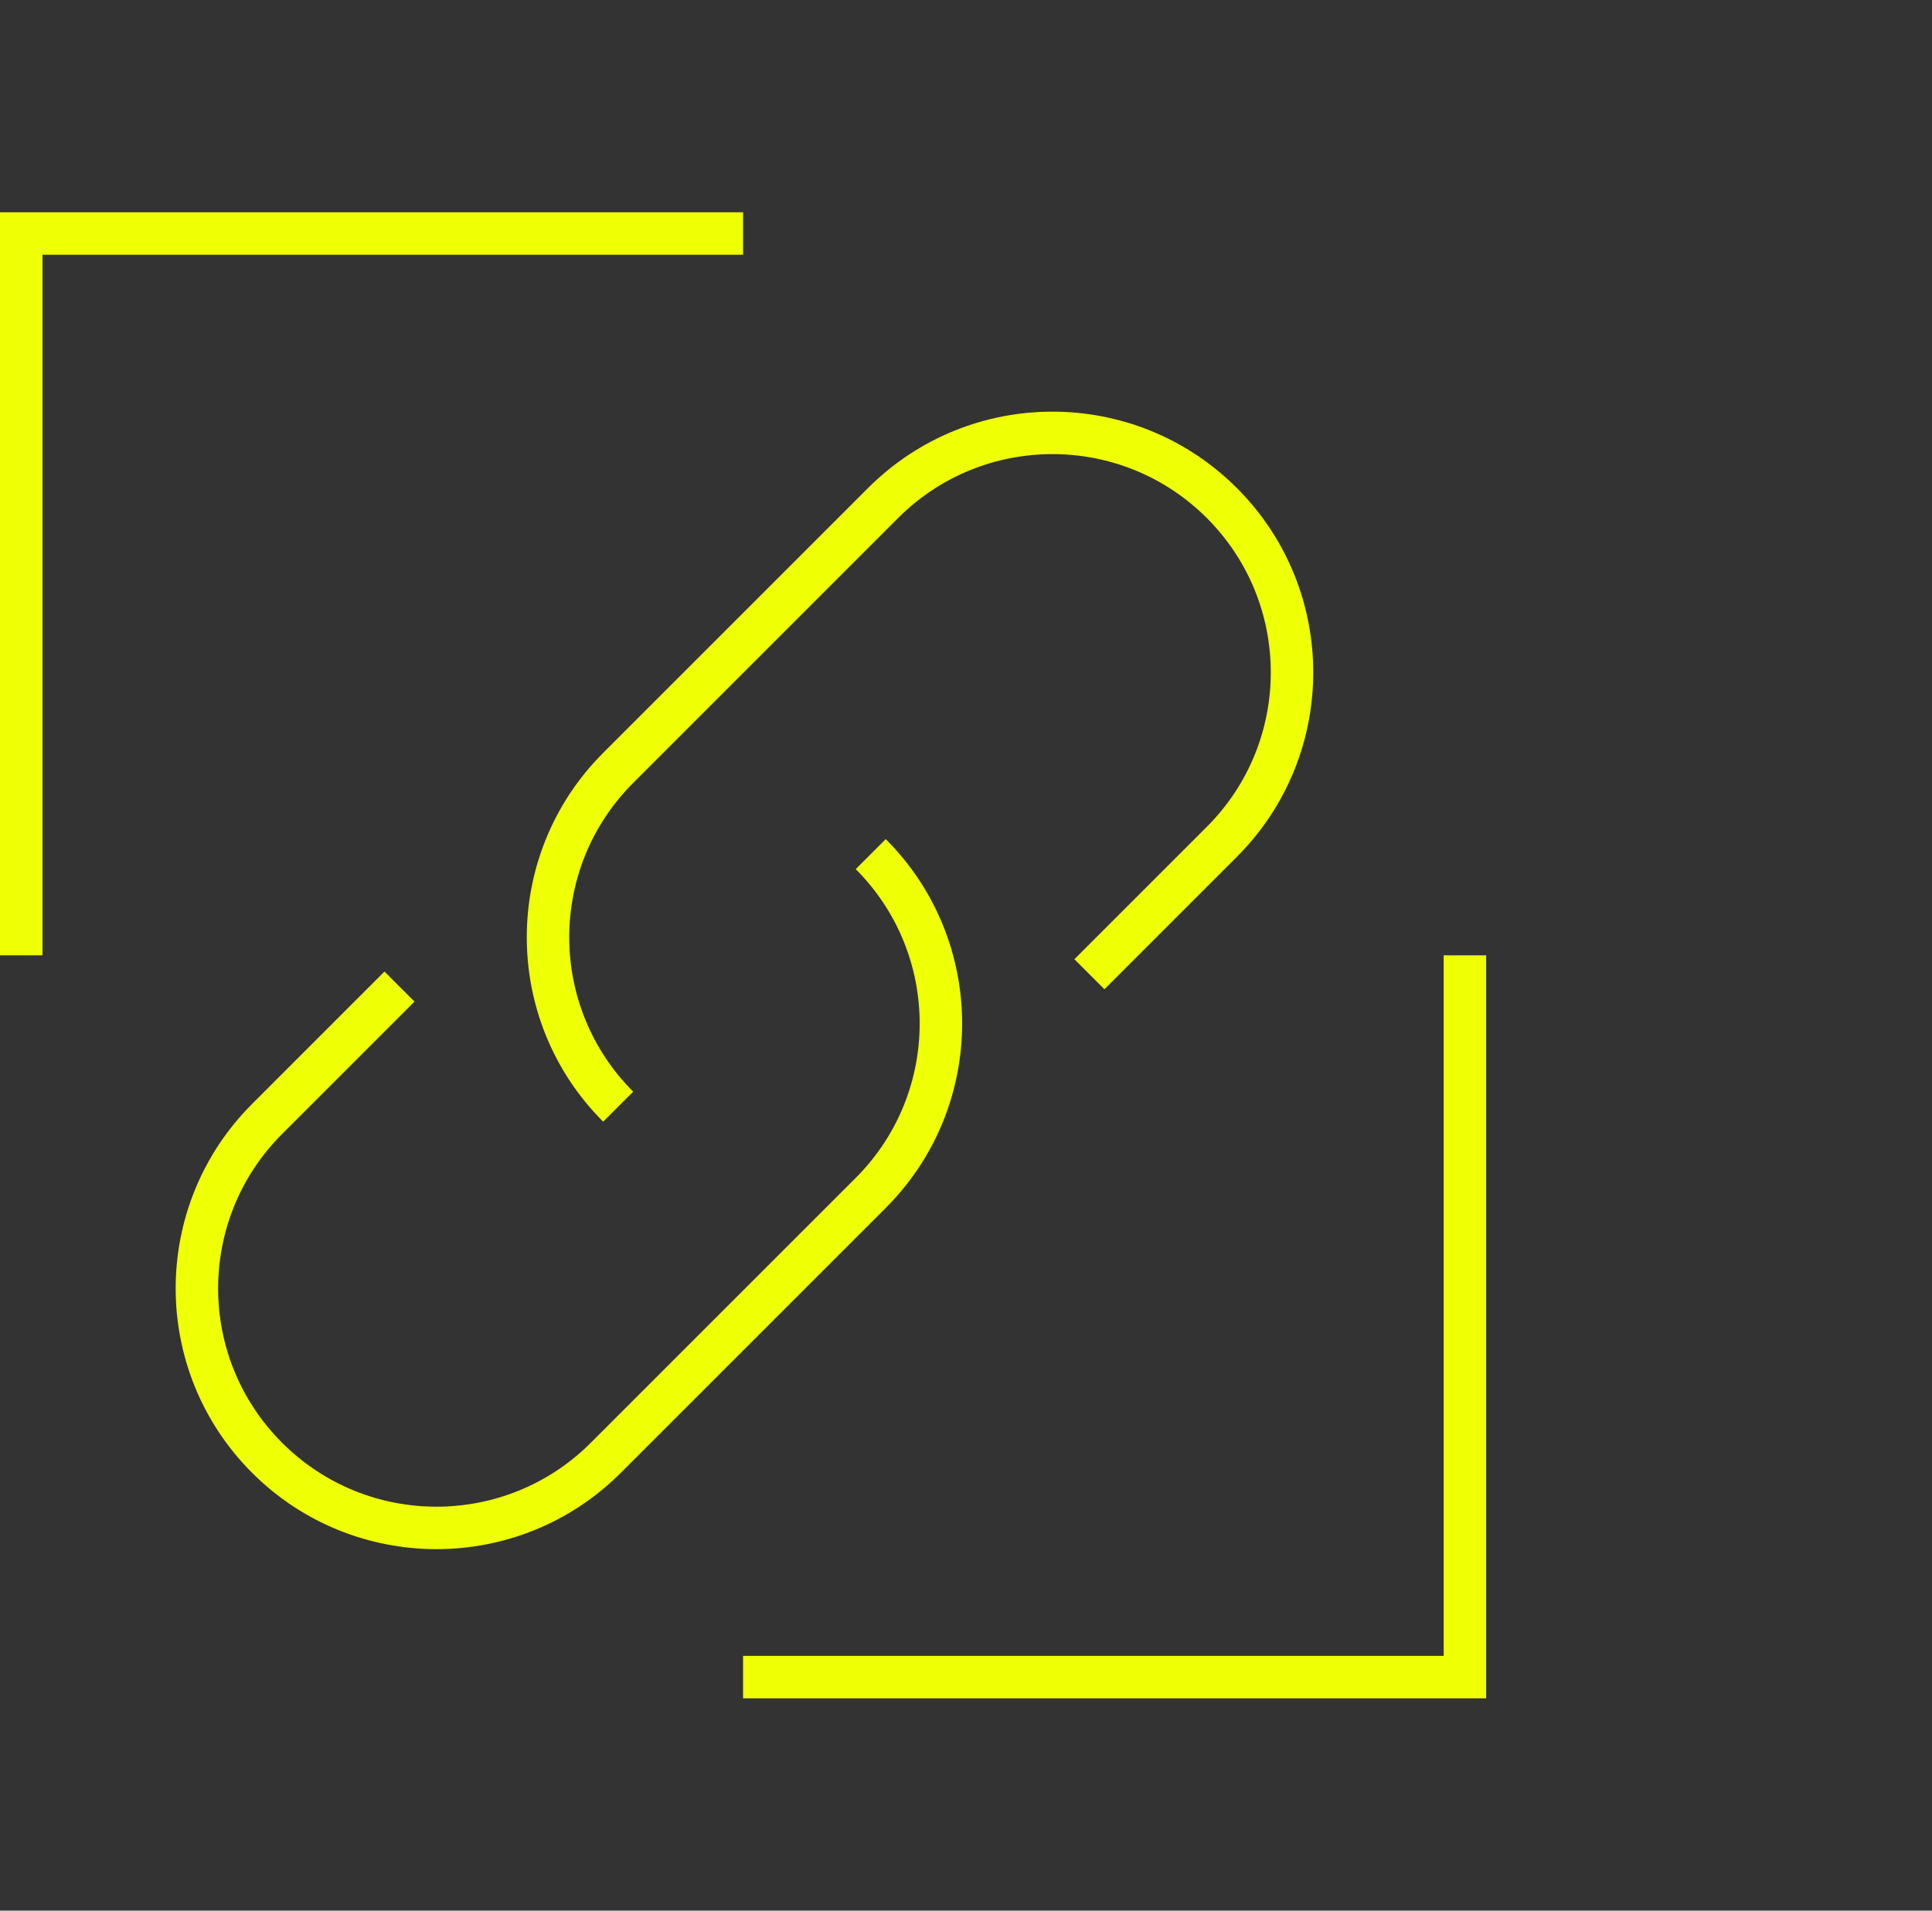
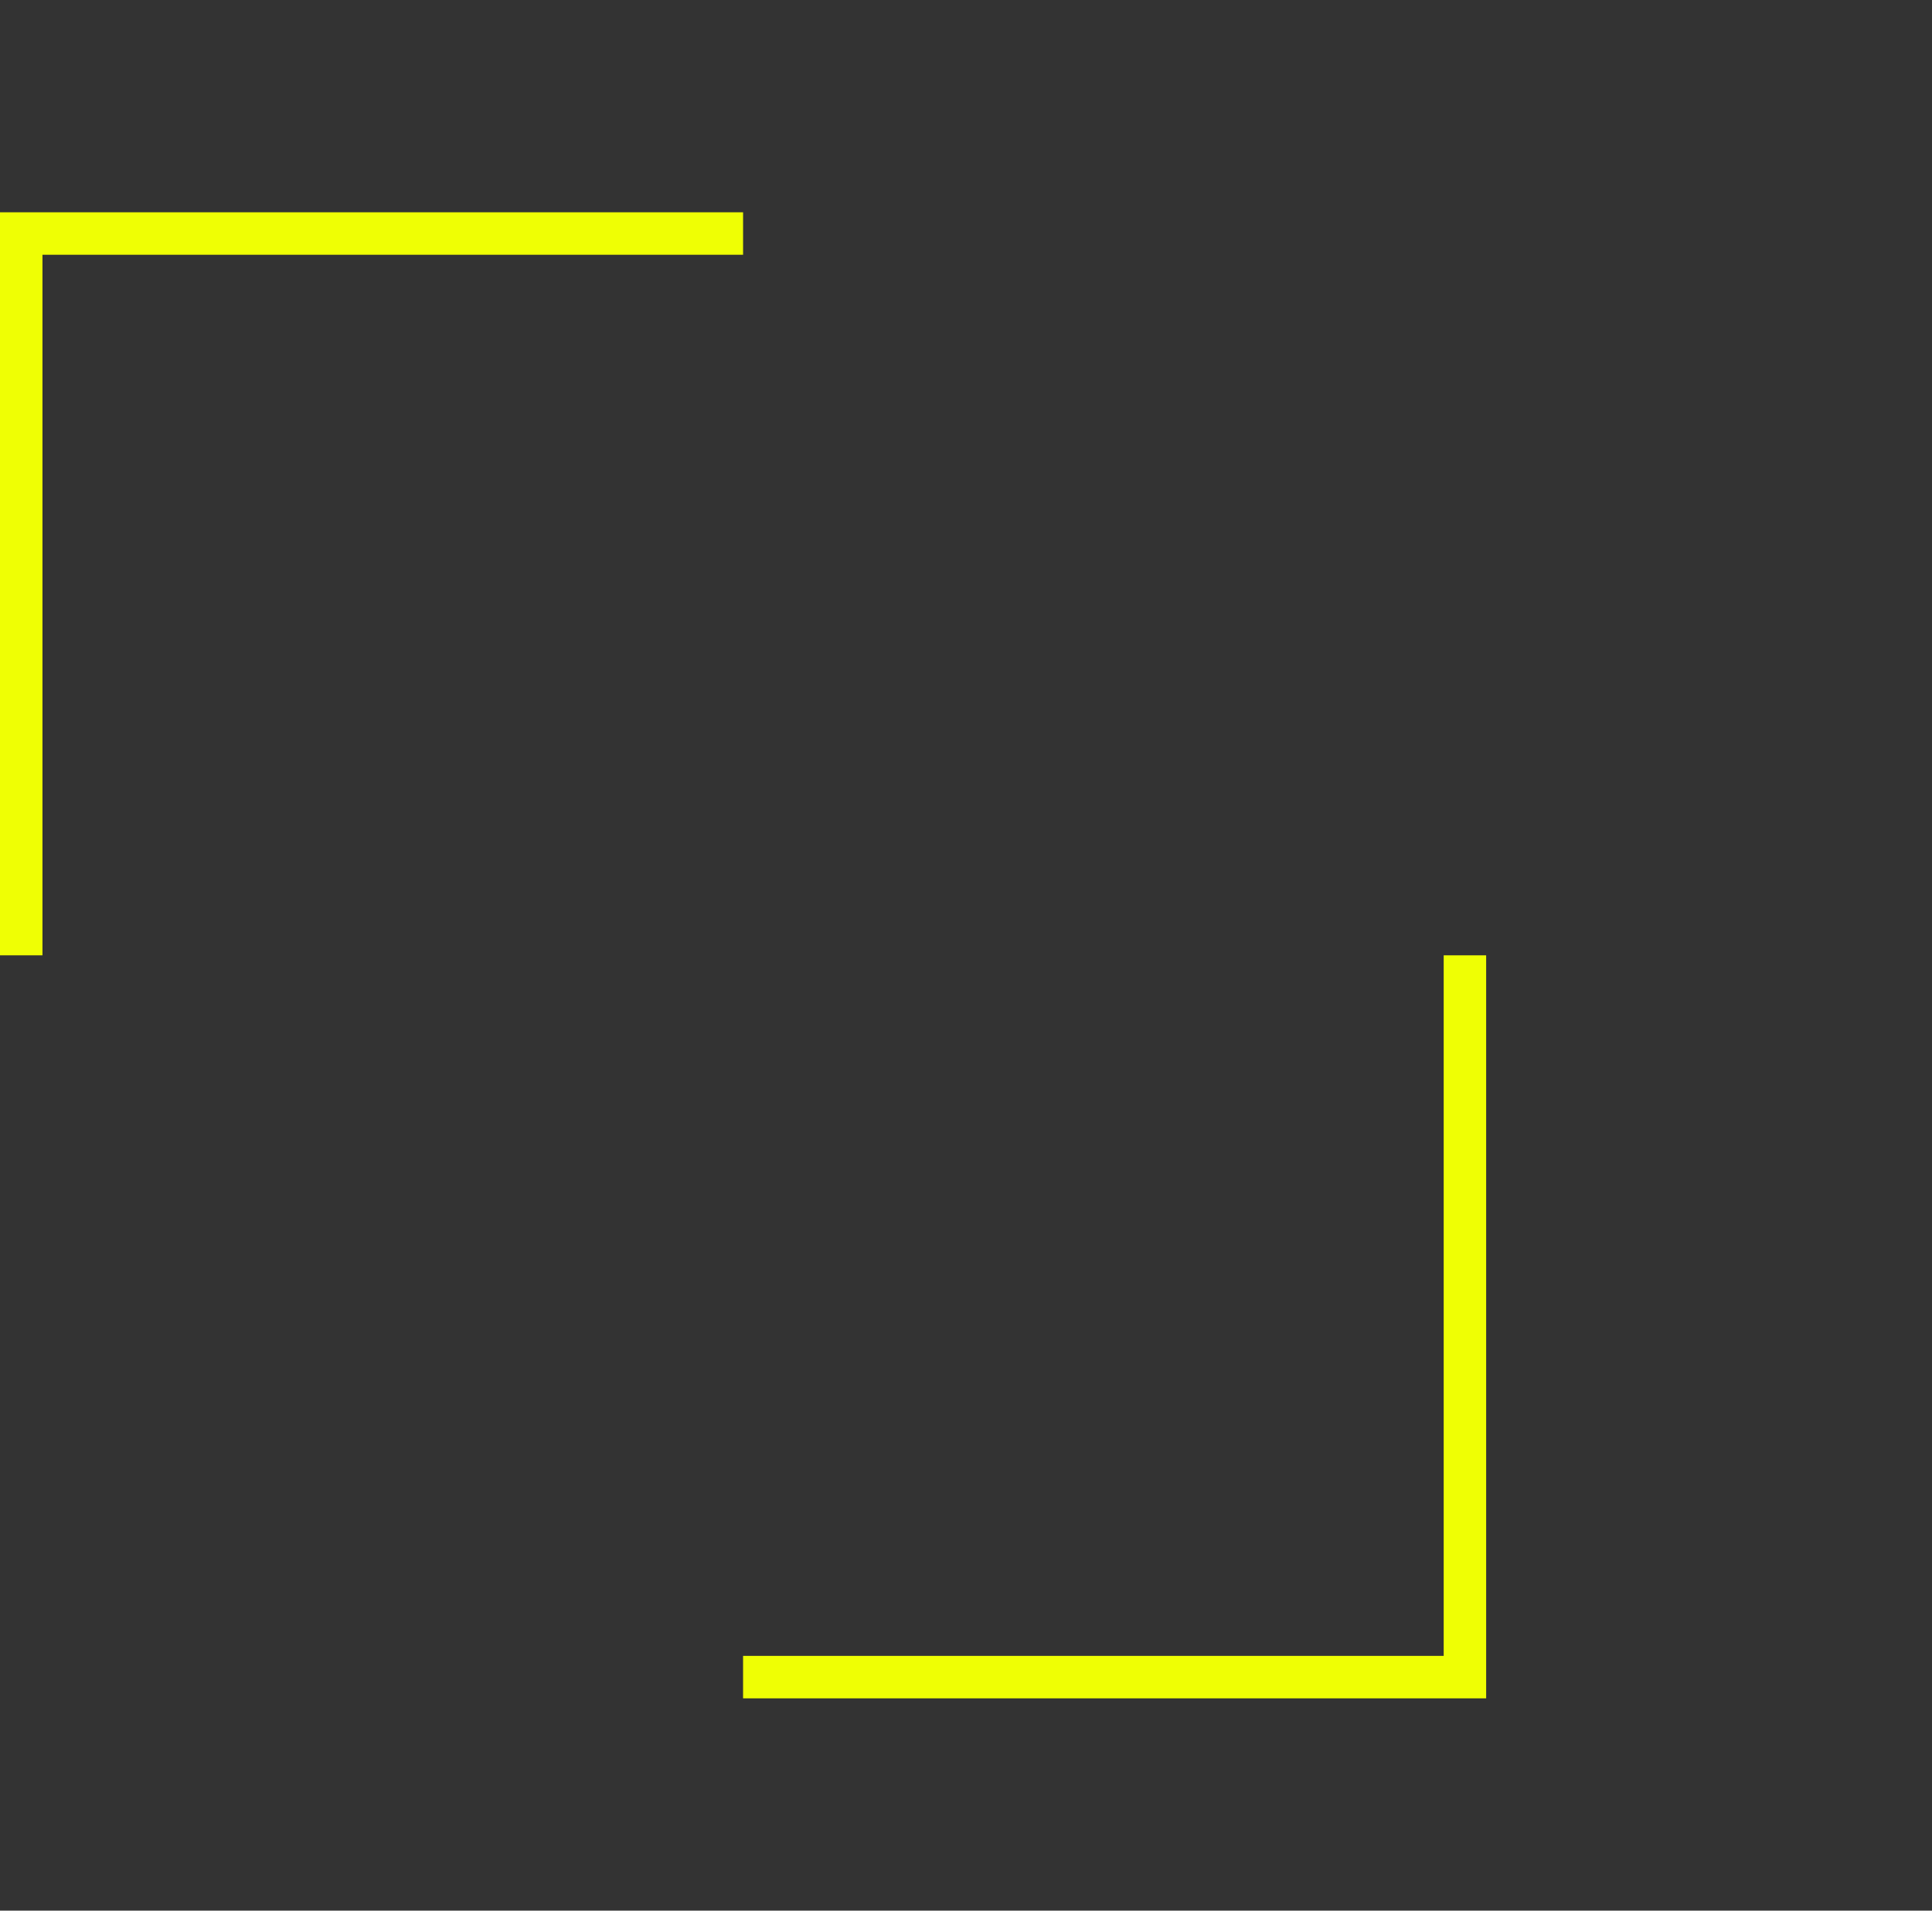
<svg xmlns="http://www.w3.org/2000/svg" width="182" height="180" viewBox="0 0 182 180" fill="none">
  <rect x="0" y="0" width="182" height="180" fill="#333333" stroke="none" />
-   <path d="M37.634 92.943L25.158 105.42C16.345 114.233 16.345 128.522 25.158 137.335V137.335C33.971 146.148 48.26 146.148 57.073 137.335L82.026 112.383C90.839 103.57 90.839 89.281 82.026 80.467V80.467" stroke="#EFFF04" stroke-width="4" />
-   <path d="M58.234 104.259V104.259C49.42 95.446 49.42 81.156 58.234 72.343L83.186 47.391C91.999 38.578 106.288 38.578 115.102 47.391V47.391C123.915 56.204 123.915 70.493 115.102 79.307L102.625 91.783" stroke="#EFFF04" stroke-width="4" />
  <path d="M70 158H104H138V124V90M70 22H36H2V56V90" stroke="#EFFF04" stroke-width="4" />
</svg>